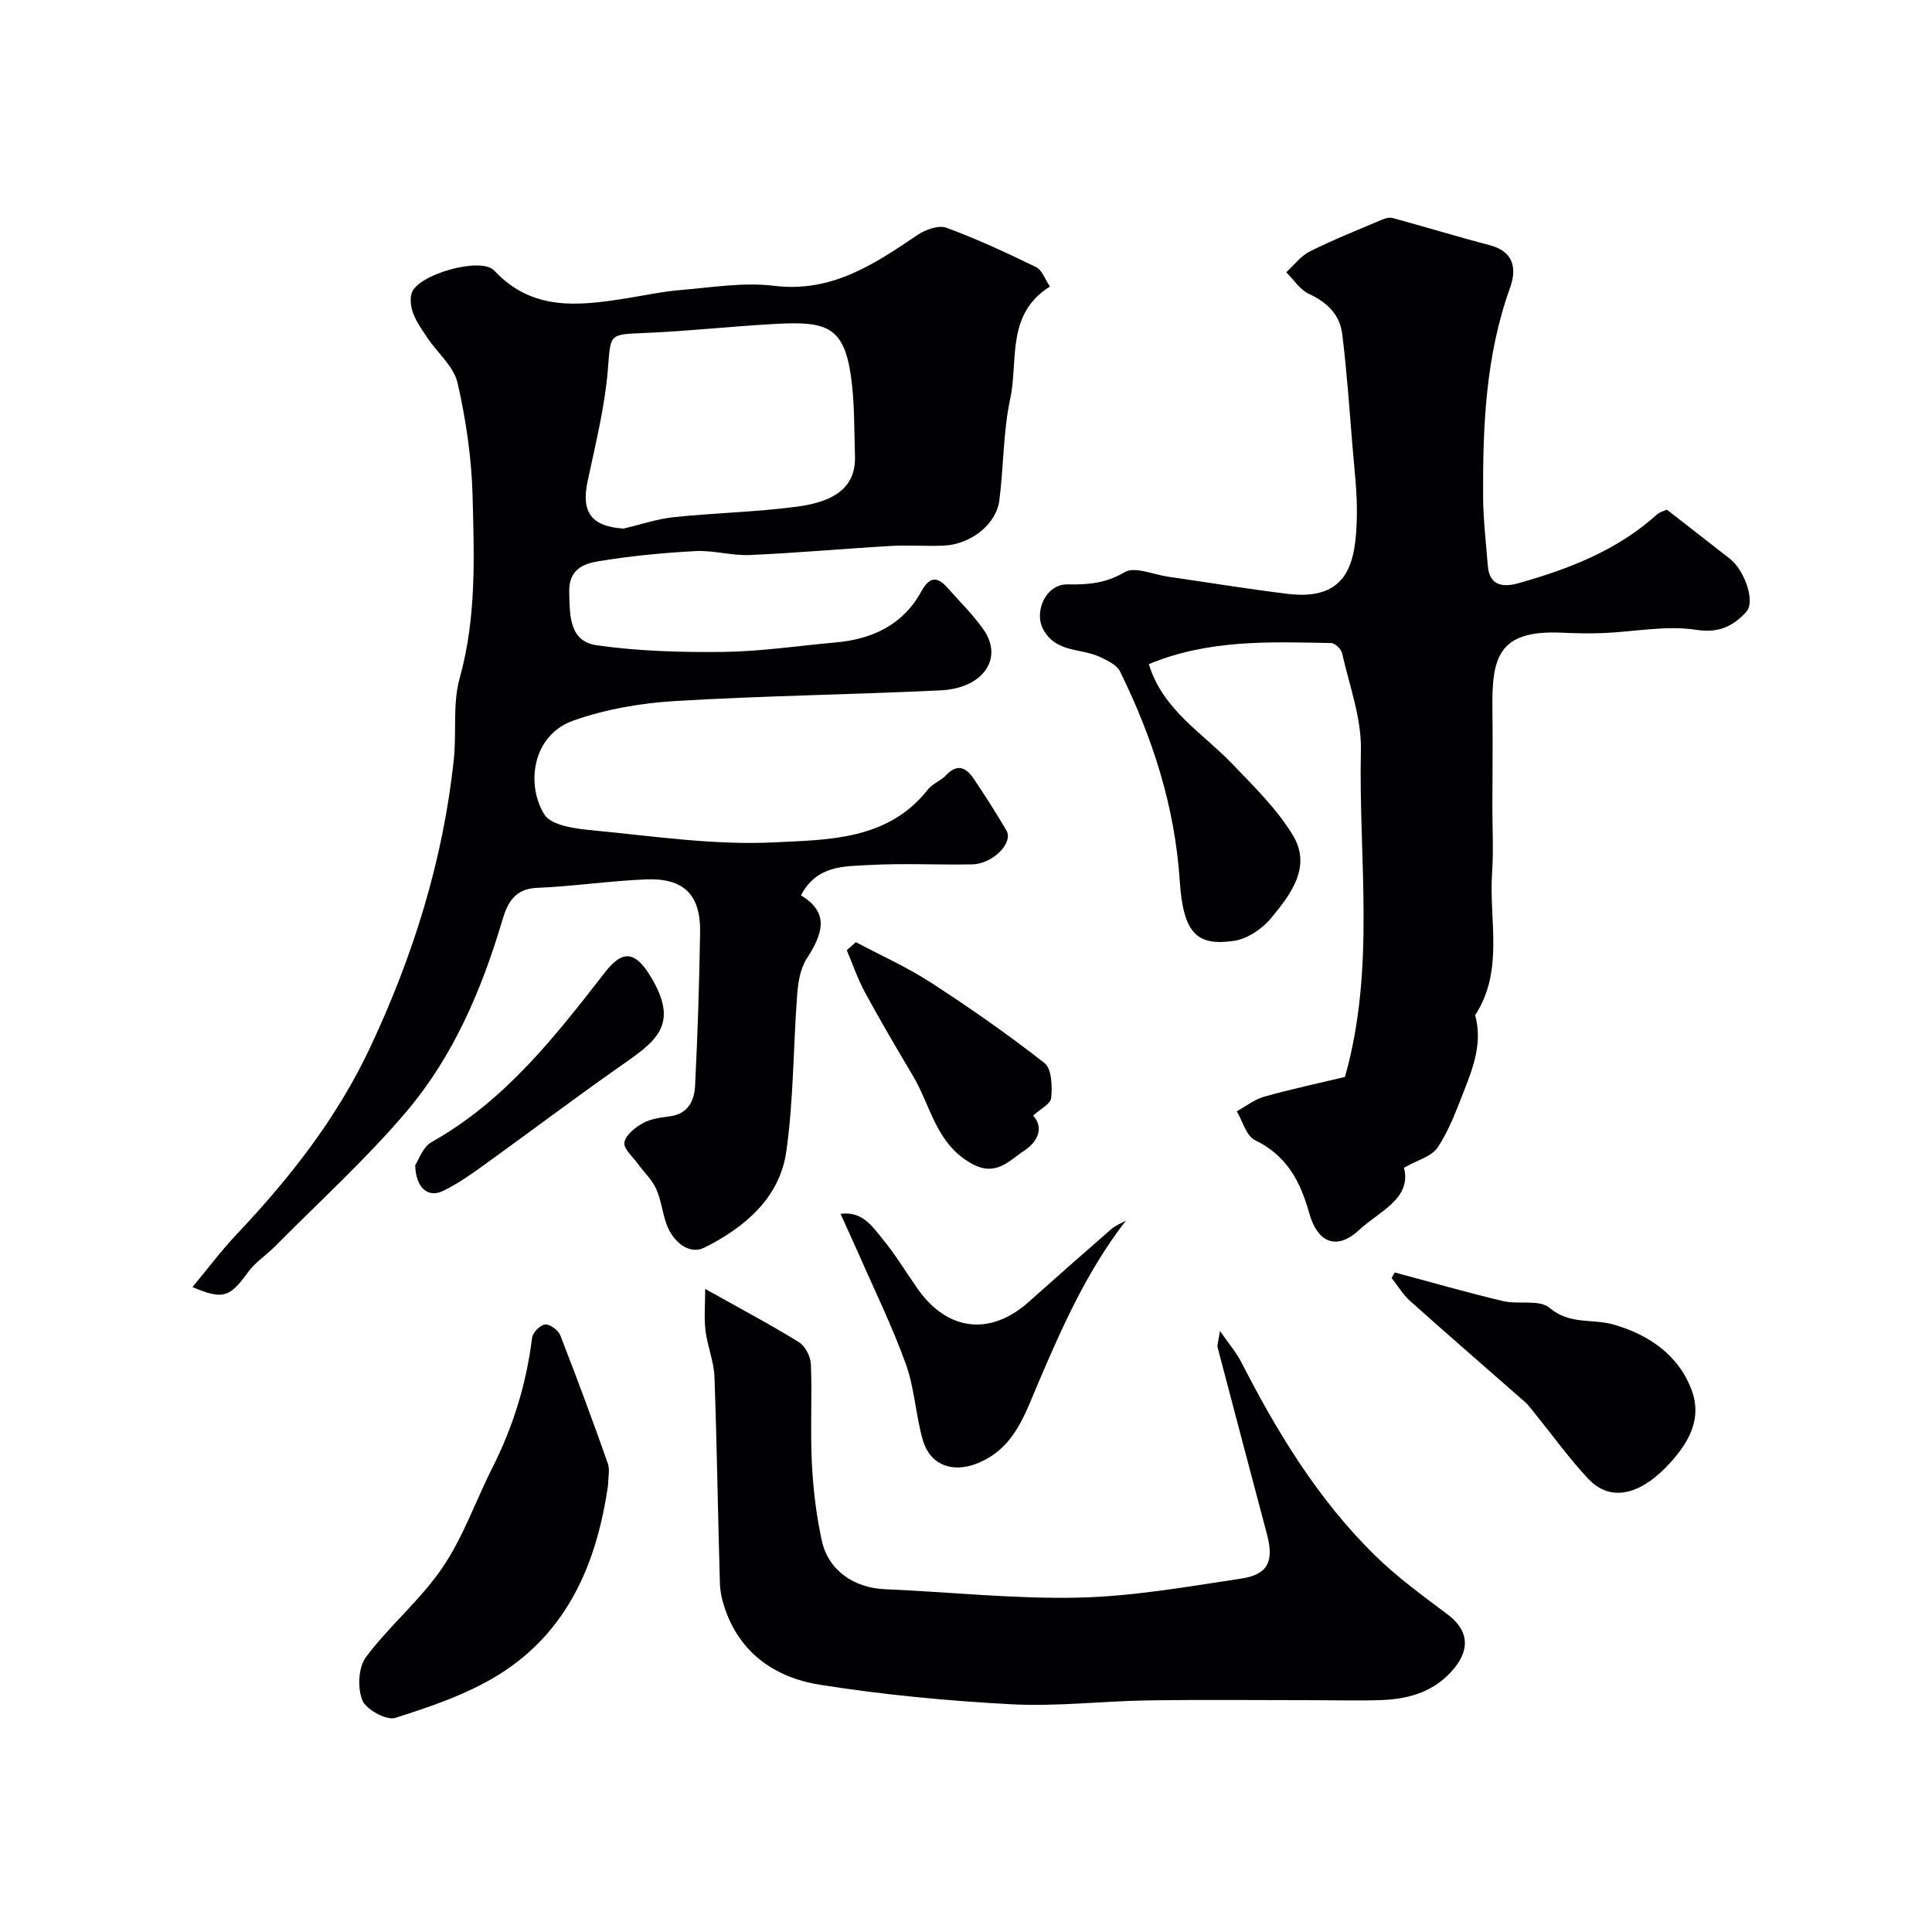
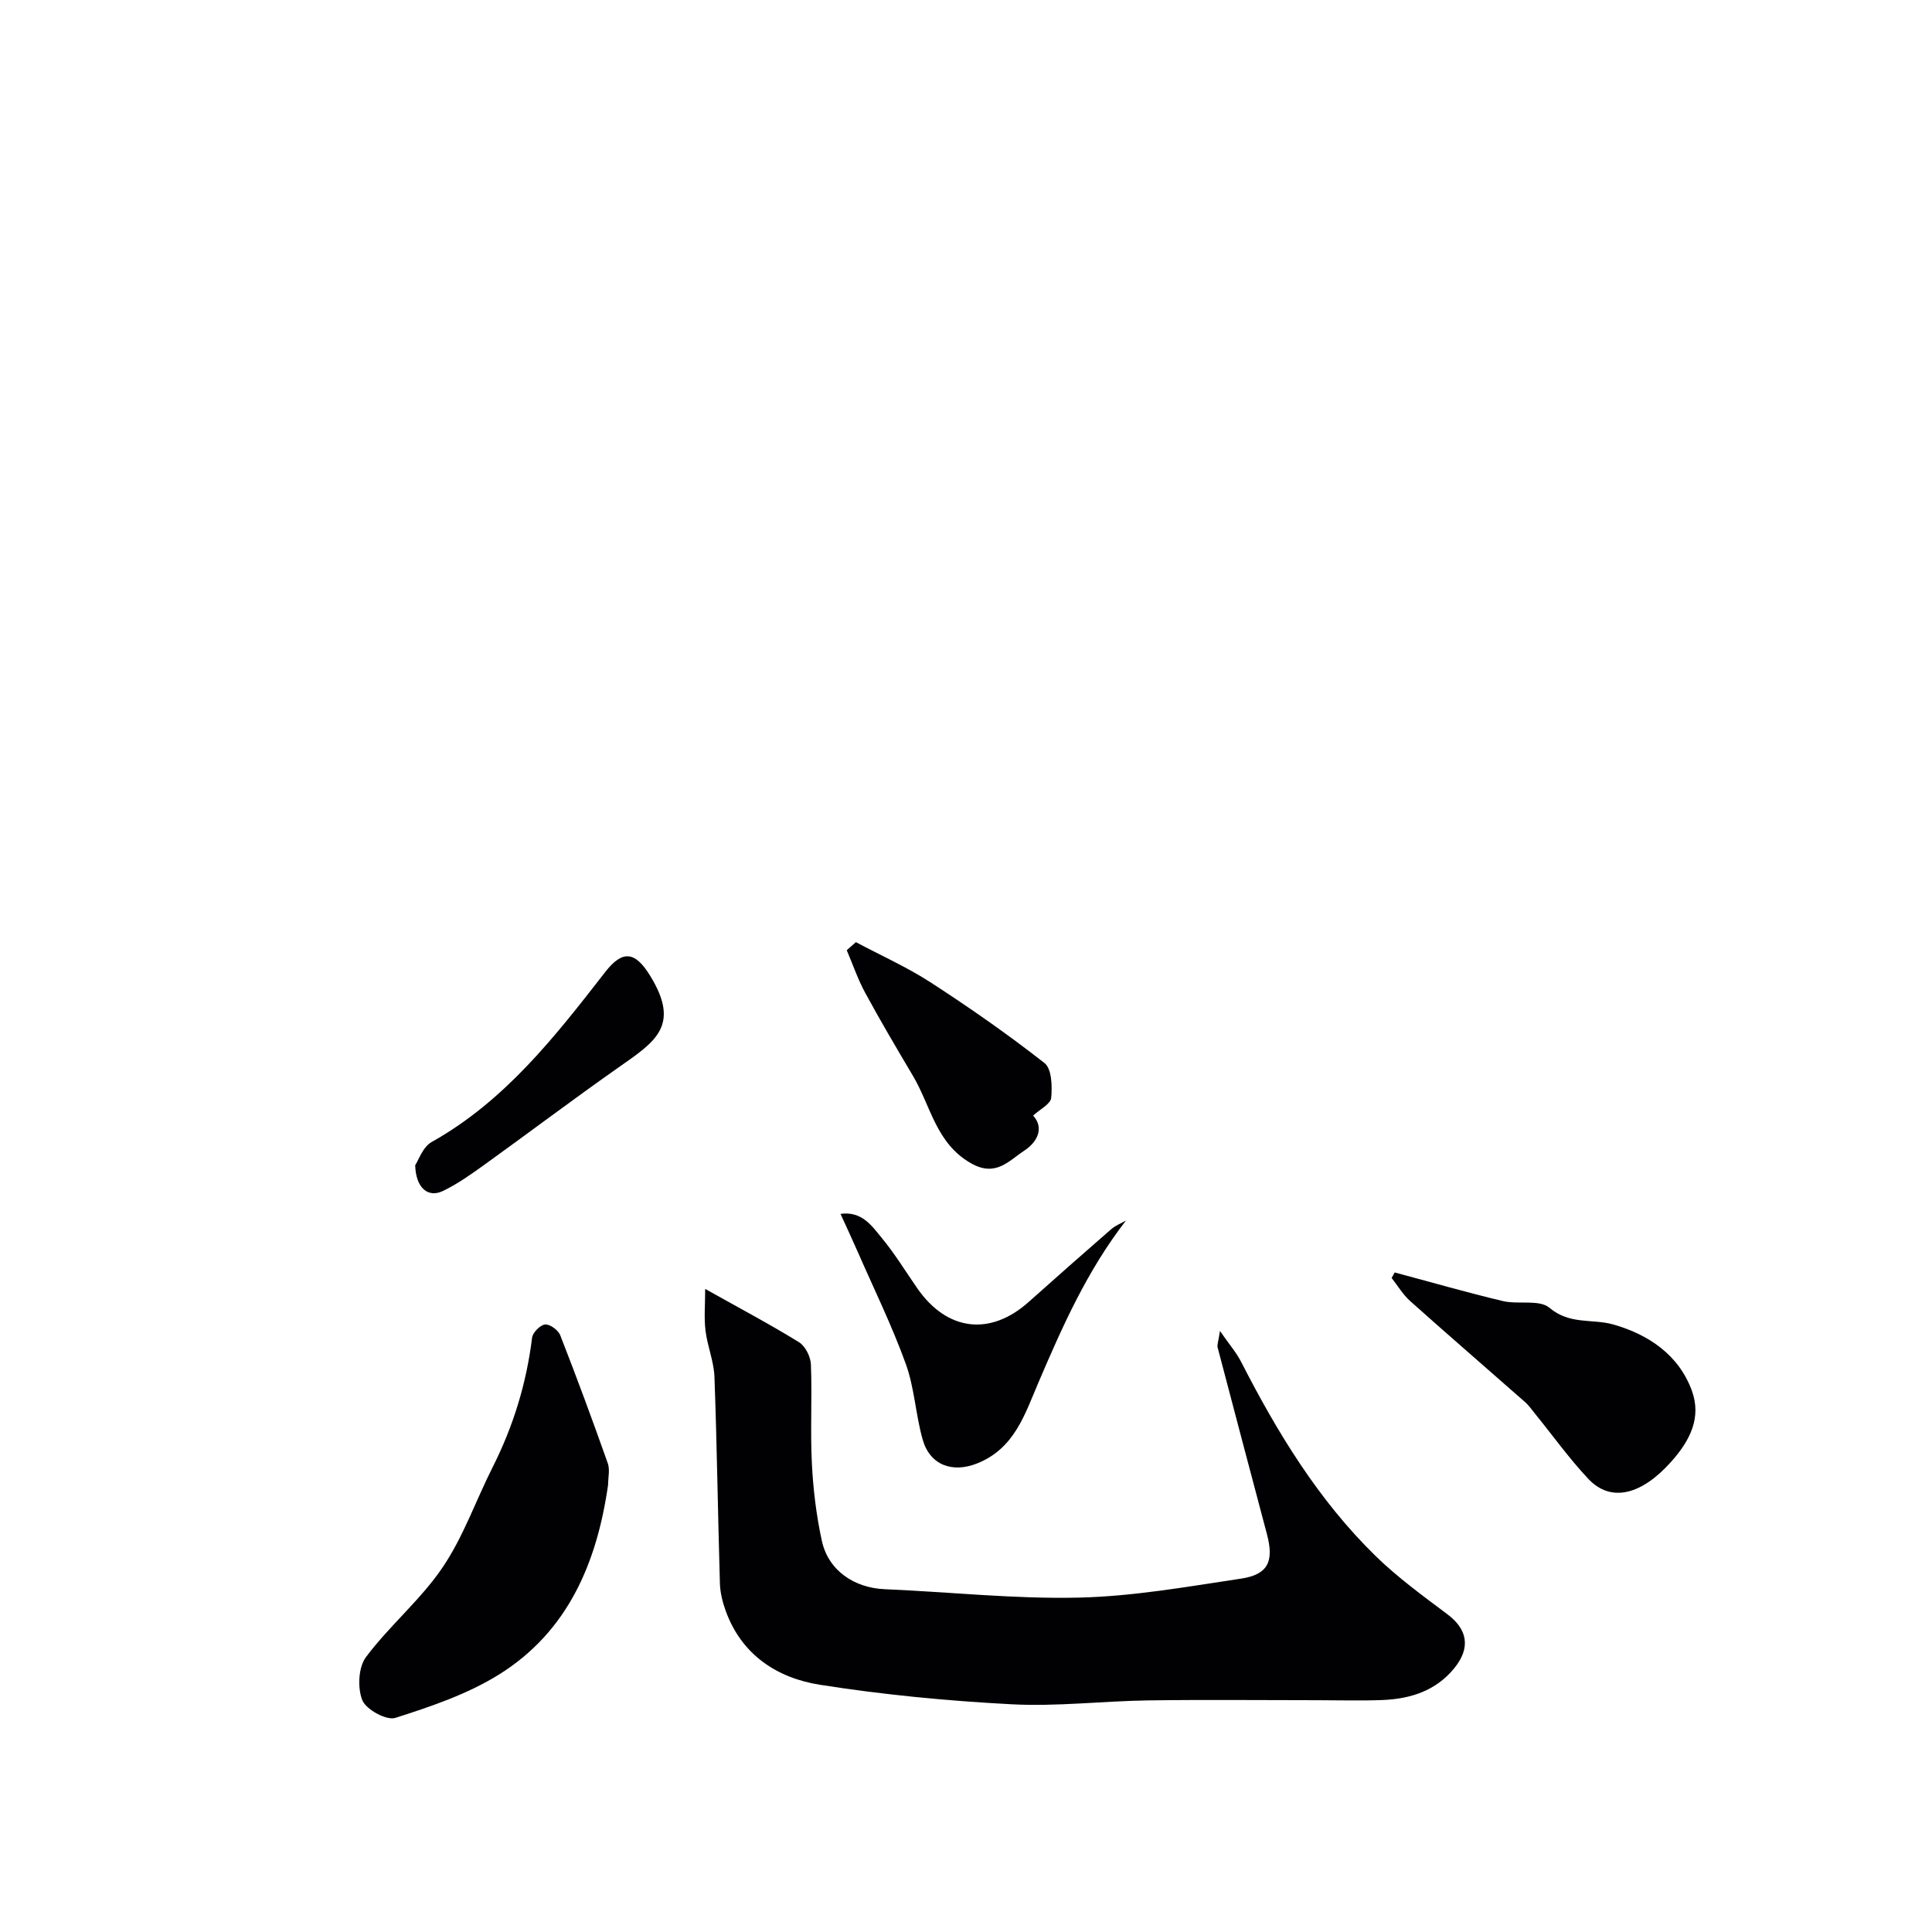
<svg xmlns="http://www.w3.org/2000/svg" enable-background="new 0 0 400 400" viewBox="0 0 400 400">
  <g fill="#010103">
-     <path d="m217.37 59.33c-9.14 5.73-6.51 15.28-8.21 23.2-1.47 6.86-1.36 14.04-2.25 21.04-.64 5-5.94 9.17-11.58 9.4-3.66.15-7.34-.15-10.99.07-9.71.56-19.4 1.45-29.11 1.87-3.75.16-7.55-1.01-11.29-.81-6.7.36-13.42 1.01-20.05 2.1-3.12.51-6.15 1.71-6.04 6.37.12 4.9-.01 10.21 5.72 11.03 8.67 1.23 17.53 1.48 26.3 1.37 7.7-.1 15.39-1.27 23.08-1.95 7.61-.67 13.97-3.62 17.76-10.51 1.81-3.3 3.41-3.15 5.57-.69 2.51 2.84 5.26 5.52 7.4 8.61 4.09 5.91-.15 12.08-8.94 12.5-18.35.89-36.74 1.11-55.08 2.22-7.07.43-14.33 1.69-20.98 4.05-8.53 3.03-9.8 13.27-5.98 19.43 1.41 2.27 6.35 2.93 9.78 3.26 12.61 1.2 25.32 3.14 37.88 2.51 11.18-.56 23.5-.44 31.72-10.91.97-1.24 2.73-1.85 3.83-3.02 2.33-2.47 4.15-1.51 5.66.72 2.37 3.51 4.65 7.09 6.8 10.75 1.5 2.55-2.83 6.95-7.11 7.02-7.16.13-14.35-.26-21.49.14-5.07.28-10.7.05-13.94 6.28 6.12 3.66 4.38 8.14 1.18 13.12-1.32 2.05-1.77 4.88-1.96 7.4-.82 10.84-.73 21.8-2.26 32.53-1.38 9.66-8.68 15.72-16.91 19.86-3.15 1.59-6.49-1.12-7.83-4.69-.91-2.42-1.14-5.12-2.2-7.46-.85-1.89-2.5-3.41-3.74-5.13-1.07-1.49-3.07-3.21-2.84-4.5.29-1.56 2.29-3.13 3.92-4.02 1.64-.9 3.71-1.11 5.63-1.39 3.71-.54 4.94-3.31 5.09-6.32.53-10.59.87-21.19 1.04-31.8.12-7.73-3.38-11.23-11.19-10.91-7.53.3-15.03 1.44-22.56 1.75-4.64.19-6.13 3.09-7.19 6.67-4.25 14.38-10.12 28.13-19.8 39.58-8.37 9.89-18.06 18.67-27.2 27.91-1.85 1.87-4.18 3.36-5.7 5.46-3.73 5.15-5.13 5.74-11.46 3.03 3.12-3.74 5.92-7.51 9.13-10.9 10.99-11.62 20.74-24.03 27.62-38.63 8.95-19.02 15.14-38.8 17.36-59.73.59-5.59-.27-11.5 1.21-16.8 3.5-12.52 3-25.2 2.67-37.85-.21-7.8-1.37-15.68-3.11-23.29-.78-3.38-4.1-6.16-6.19-9.26-1.09-1.62-2.26-3.25-2.96-5.04-.51-1.3-.75-3.02-.34-4.31 1.24-3.82 14.34-7.6 17.1-4.63 7.78 8.35 17.28 7.32 27.01 5.79 3.87-.61 7.72-1.46 11.62-1.78 6.42-.53 12.98-1.64 19.27-.87 11.93 1.46 20.69-4.42 29.7-10.51 1.64-1.11 4.37-2.11 5.99-1.51 6.35 2.33 12.51 5.2 18.6 8.16 1.24.62 1.83 2.53 2.84 4.02zm-88.29 50.11c3.48-.81 6.92-2 10.44-2.37 8.5-.89 17.08-1.05 25.55-2.18 7.32-.98 12.14-3.73 11.94-10.41-.17-5.63-.05-11.32-.87-16.86-1.49-10.06-5.2-11.1-15.33-10.57-9.04.47-18.06 1.5-27.11 1.88-7.83.32-7.22.12-7.86 7.74-.65 7.74-2.58 15.38-4.19 23.02-1.36 6.38.82 9.31 7.43 9.75z" />
-     <path d="m345.13 105.53c4.5 3.51 8.78 6.83 13.04 10.17 3 2.35 5.34 8.86 3.37 10.99-2.6 2.82-5.52 4.46-10.33 3.71-6.25-.97-12.85.41-19.3.67-2.85.11-5.71.05-8.56-.08-13.37-.61-14.5 5.35-14.36 16.05.09 6.69 0 13.39-.01 20.09 0 4.53.25 9.08-.06 13.6-.67 9.87 2.51 20.22-3.51 29.45 1.58 5.69-.41 10.87-2.42 15.98-1.55 3.92-3.03 7.97-5.35 11.42-1.27 1.89-4.24 2.63-6.96 4.19 1.66 6.42-5.19 9.05-9.26 12.86-4.56 4.27-8.6 2.8-10.35-3.44-1.85-6.62-4.67-11.97-11.24-15.13-1.8-.87-2.54-3.93-3.77-5.98 1.89-1.03 3.67-2.46 5.69-3.03 5.6-1.57 11.31-2.79 16.71-4.08 6.39-22.58 2.79-45.22 3.3-67.63.15-6.67-2.4-13.42-3.89-20.09-.19-.86-1.46-2.09-2.25-2.11-12.65-.25-25.36-.79-37.76 4.36 2.84 9.44 11.02 14.15 17.18 20.57 4.52 4.71 9.35 9.4 12.67 14.92 3.92 6.54-.55 12.27-4.6 17.16-1.83 2.21-4.9 4.26-7.66 4.65-7.46 1.06-10.46-1.3-11.19-12.35-1.02-15.54-5.63-29.71-12.36-43.42-.67-1.37-2.62-2.28-4.16-3.01-3.92-1.87-9.1-.8-11.76-5.73-1.95-3.59.5-9.4 5.07-9.3 4.12.09 7.9-.21 11.8-2.53 2.07-1.24 5.94.5 8.99.94 8.24 1.18 16.46 2.54 24.73 3.55 12.7 1.56 14.15-6.7 14.35-15.97.11-4.92-.52-9.86-.92-14.79-.63-7.7-1.16-15.41-2.11-23.07-.49-3.98-3.13-6.53-6.88-8.27-1.86-.86-3.16-2.95-4.71-4.48 1.62-1.47 3.03-3.39 4.92-4.33 4.8-2.4 9.8-4.39 14.74-6.49.72-.31 1.65-.61 2.35-.42 6.73 1.83 13.4 3.88 20.15 5.64 5.06 1.33 5.57 4.98 4.18 8.81-5.05 14.03-5.65 28.57-5.58 43.21.02 4.77.61 9.53.97 14.3.32 4.33 3.31 4.51 6.37 3.65 10.43-2.93 20.43-6.8 28.66-14.22.66-.59 1.69-.81 2.07-.99z" />
    <path d="m146 266.86c7.34 4.11 13.51 7.38 19.44 11.04 1.3.81 2.39 3 2.45 4.6.27 6.82-.15 13.67.2 20.49.27 5.37.92 10.79 2.07 16.04 1.35 6.14 6.7 9.73 13.03 10 13.37.56 26.75 2.04 40.1 1.74 11.24-.25 22.47-2.25 33.64-3.93 5.62-.84 6.87-3.58 5.38-9.19-3.41-12.88-6.83-25.76-10.21-38.66-.14-.55.15-1.22.48-3.43 1.97 2.84 3.41 4.49 4.38 6.39 7.49 14.64 15.99 28.62 27.83 40.19 4.55 4.44 9.76 8.24 14.87 12.07 4.2 3.14 4.87 6.97 1.41 11.2-3.82 4.67-9.05 6.32-14.8 6.56-4.49.18-9 .04-13.5.04-11.7 0-23.4-.13-35.09.04-9.44.14-18.91 1.3-28.3.8-13.25-.7-26.53-1.97-39.64-4.04-8.84-1.4-16.18-6.17-19.48-15.27-.66-1.81-1.15-3.78-1.21-5.68-.42-14.27-.61-28.54-1.13-42.8-.12-3.2-1.46-6.35-1.85-9.56-.33-2.69-.07-5.43-.07-8.64z" />
    <path d="m125.9 307.4c-2.3 16.13-8.31 30.44-22.68 39.35-6.5 4.03-14.03 6.58-21.37 8.92-1.83.58-6.05-1.72-6.83-3.65-1.03-2.54-.83-6.83.75-8.94 4.86-6.5 11.31-11.85 15.84-18.53 4.31-6.35 6.89-13.85 10.38-20.77 4.28-8.48 7.01-17.38 8.17-26.81.13-1.08 1.68-2.65 2.7-2.75.99-.1 2.72 1.17 3.13 2.22 3.43 8.77 6.7 17.62 9.84 26.5.48 1.32.07 2.96.07 4.46z" />
    <path d="m288.76 263.45c7.46 1.99 14.88 4.13 22.39 5.92 3.2.76 7.56-.38 9.66 1.4 4.19 3.54 8.86 2.23 13.17 3.44 7.22 2.04 13.57 6.24 16.3 13.71 2.03 5.57-.36 10.31-4.25 14.68-6.1 6.86-12.46 8.59-17.18 3.59-3.92-4.16-7.27-8.85-10.88-13.3-.73-.89-1.39-1.87-2.24-2.62-7.91-6.97-15.9-13.86-23.76-20.89-1.51-1.35-2.58-3.18-3.85-4.79.21-.39.42-.76.64-1.14z" />
    <path d="m233.12 252.7c-8.09 10.45-13.15 21.93-18.1 33.48-2.85 6.65-4.98 13.74-12.75 16.82-5.03 1.99-9.72.4-11.24-4.95-1.46-5.15-1.69-10.69-3.5-15.68-2.86-7.91-6.58-15.5-9.96-23.22-1.11-2.53-2.28-5.03-3.55-7.83 4.45-.61 6.5 2.51 8.58 5.03 2.69 3.26 4.91 6.92 7.33 10.4 6.16 8.85 15.07 9.92 23.04 2.81 5.66-5.05 11.34-10.07 17.06-15.04.9-.79 2.06-1.23 3.09-1.82z" />
    <path d="m177.2 195.06c5.2 2.77 10.63 5.19 15.56 8.39 8.05 5.22 15.95 10.73 23.5 16.65 1.49 1.17 1.61 4.79 1.38 7.19-.12 1.29-2.33 2.38-3.74 3.68 2.29 2.51.96 5.43-1.84 7.26-3.15 2.06-5.86 5.5-10.92 2.67-7.37-4.12-8.41-11.9-12.11-18.13-3.37-5.69-6.74-11.39-9.89-17.2-1.53-2.81-2.57-5.88-3.83-8.84.63-.56 1.26-1.12 1.89-1.67z" />
    <path d="m85.96 241.25c.69-1.02 1.57-3.78 3.41-4.81 15.19-8.51 25.56-21.85 35.94-35.2 3.58-4.6 6.17-4.28 9.26.72 6.45 10.45 1.03 13.74-6.54 19.06-9.33 6.55-18.43 13.43-27.69 20.09-2.77 1.99-5.59 4.01-8.64 5.47-3.03 1.46-5.6-.55-5.74-5.33z" />
  </g>
</svg>